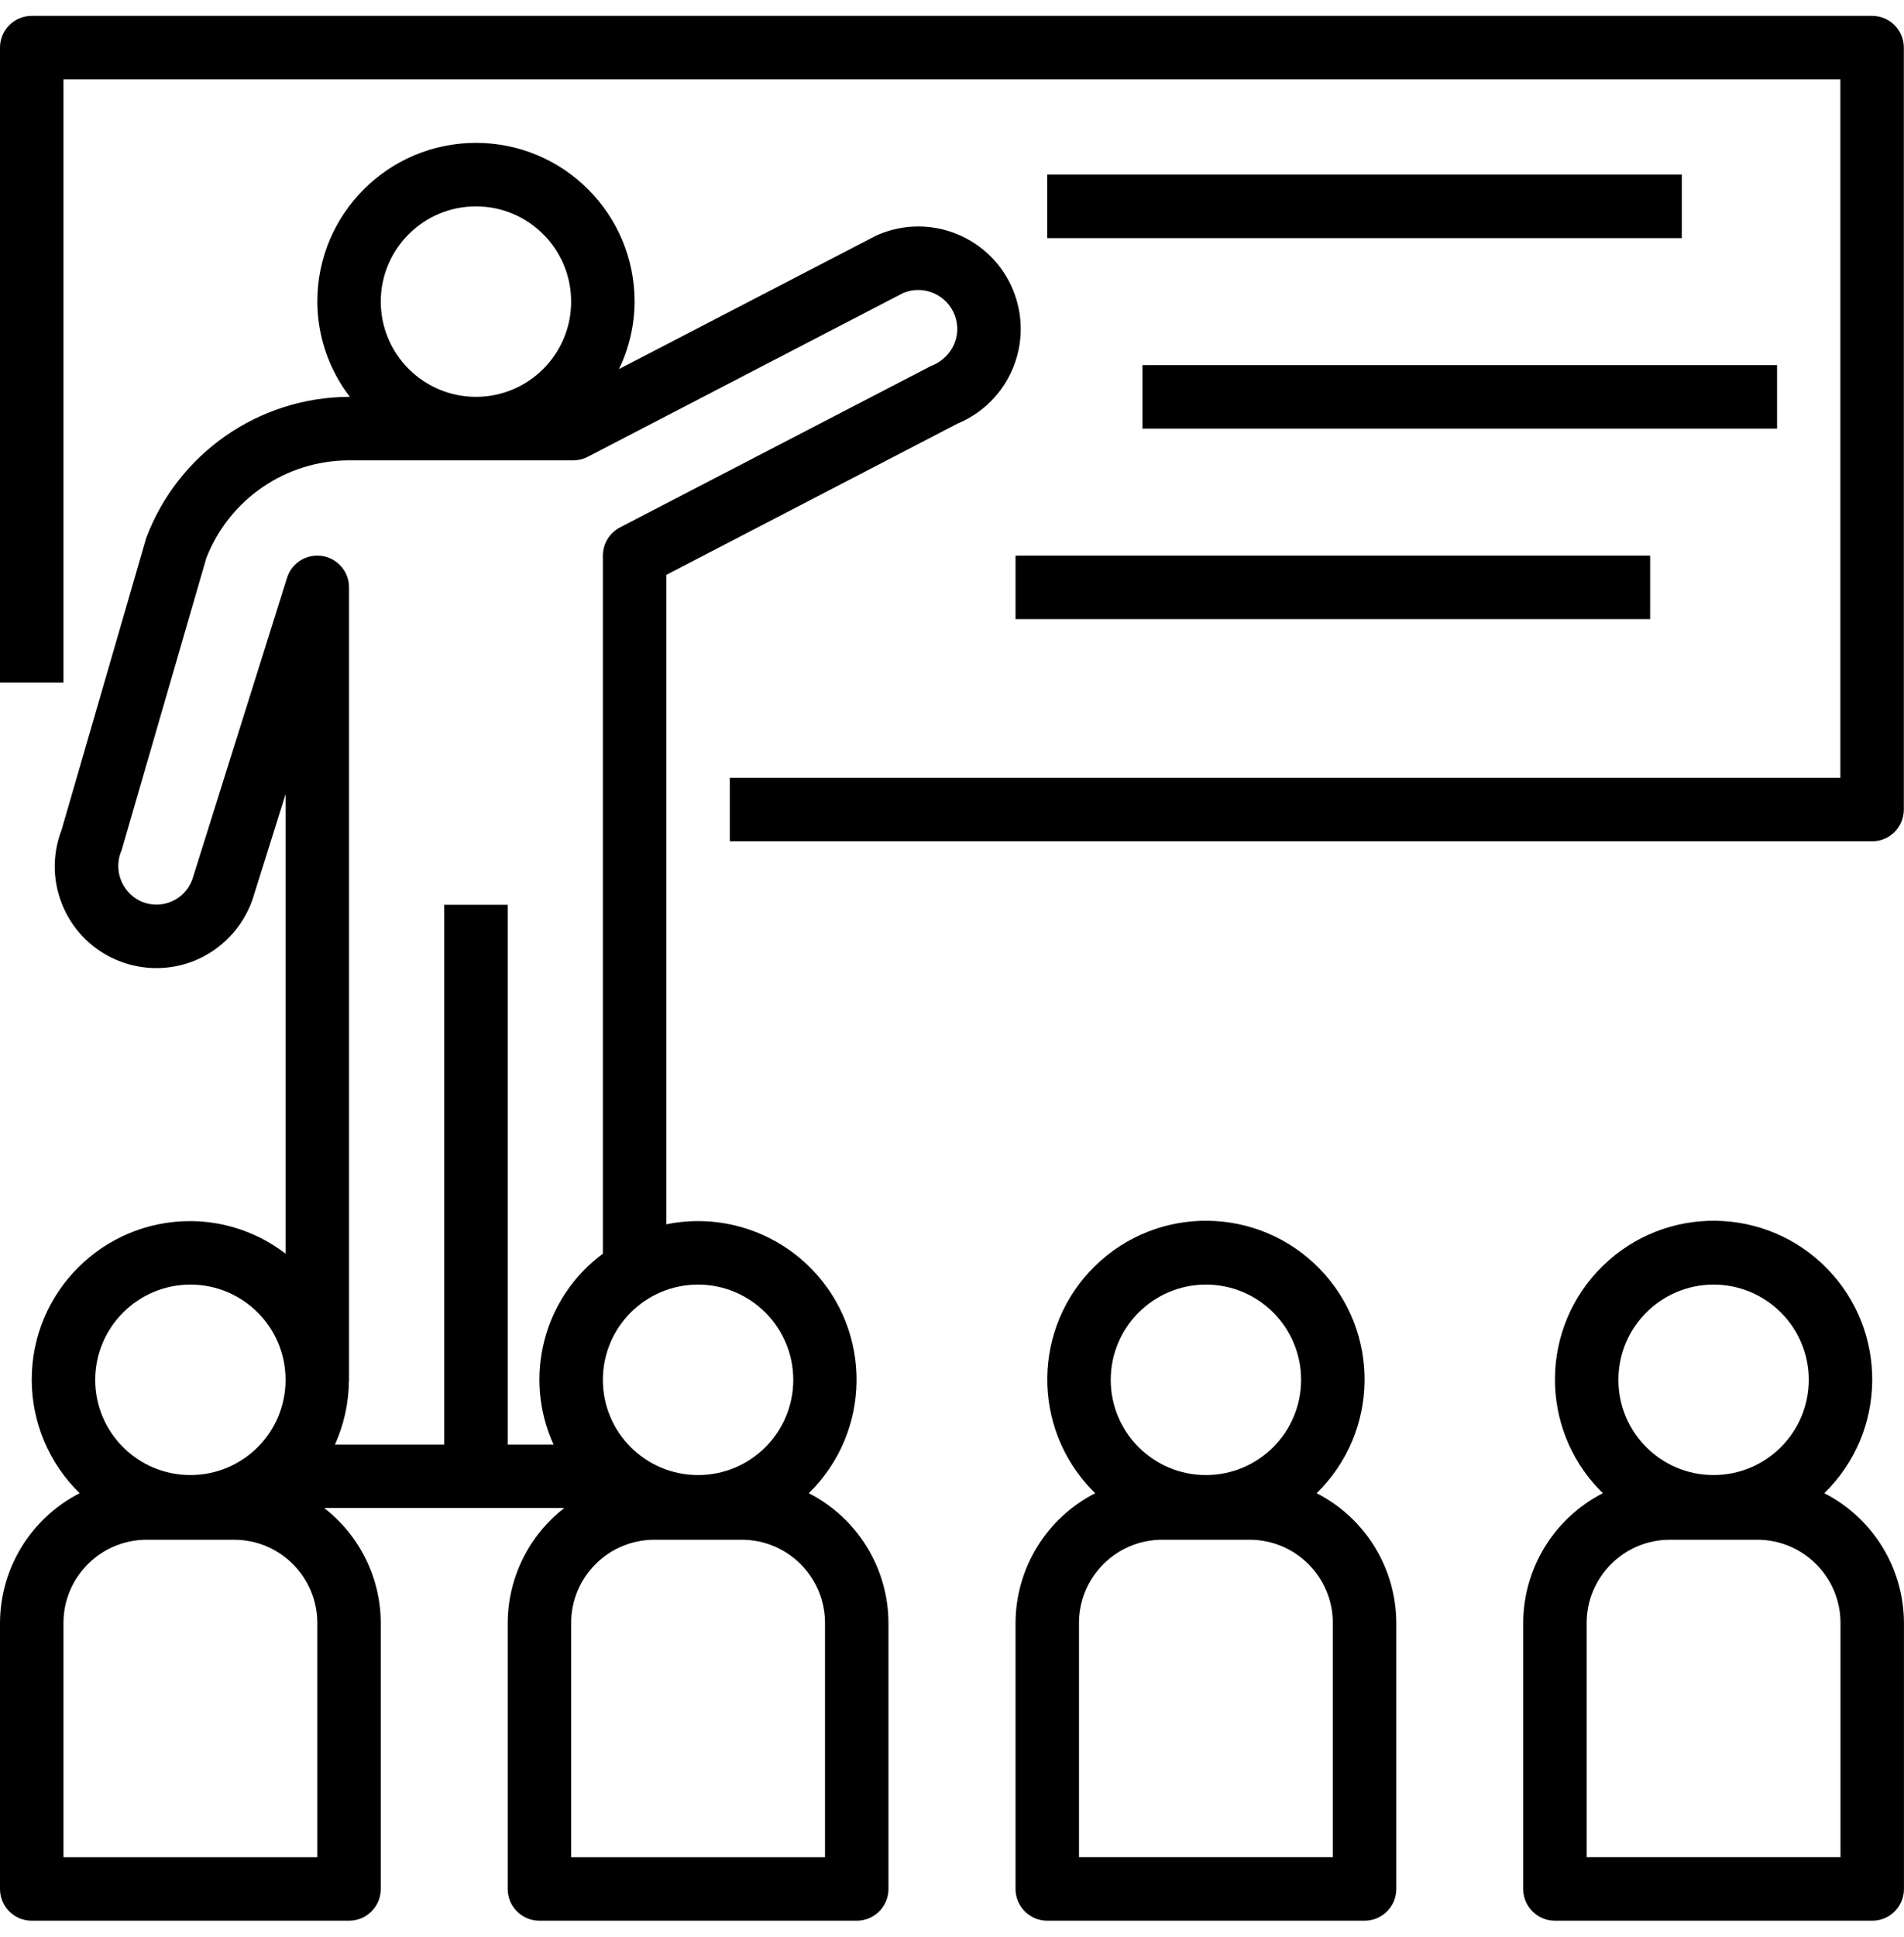
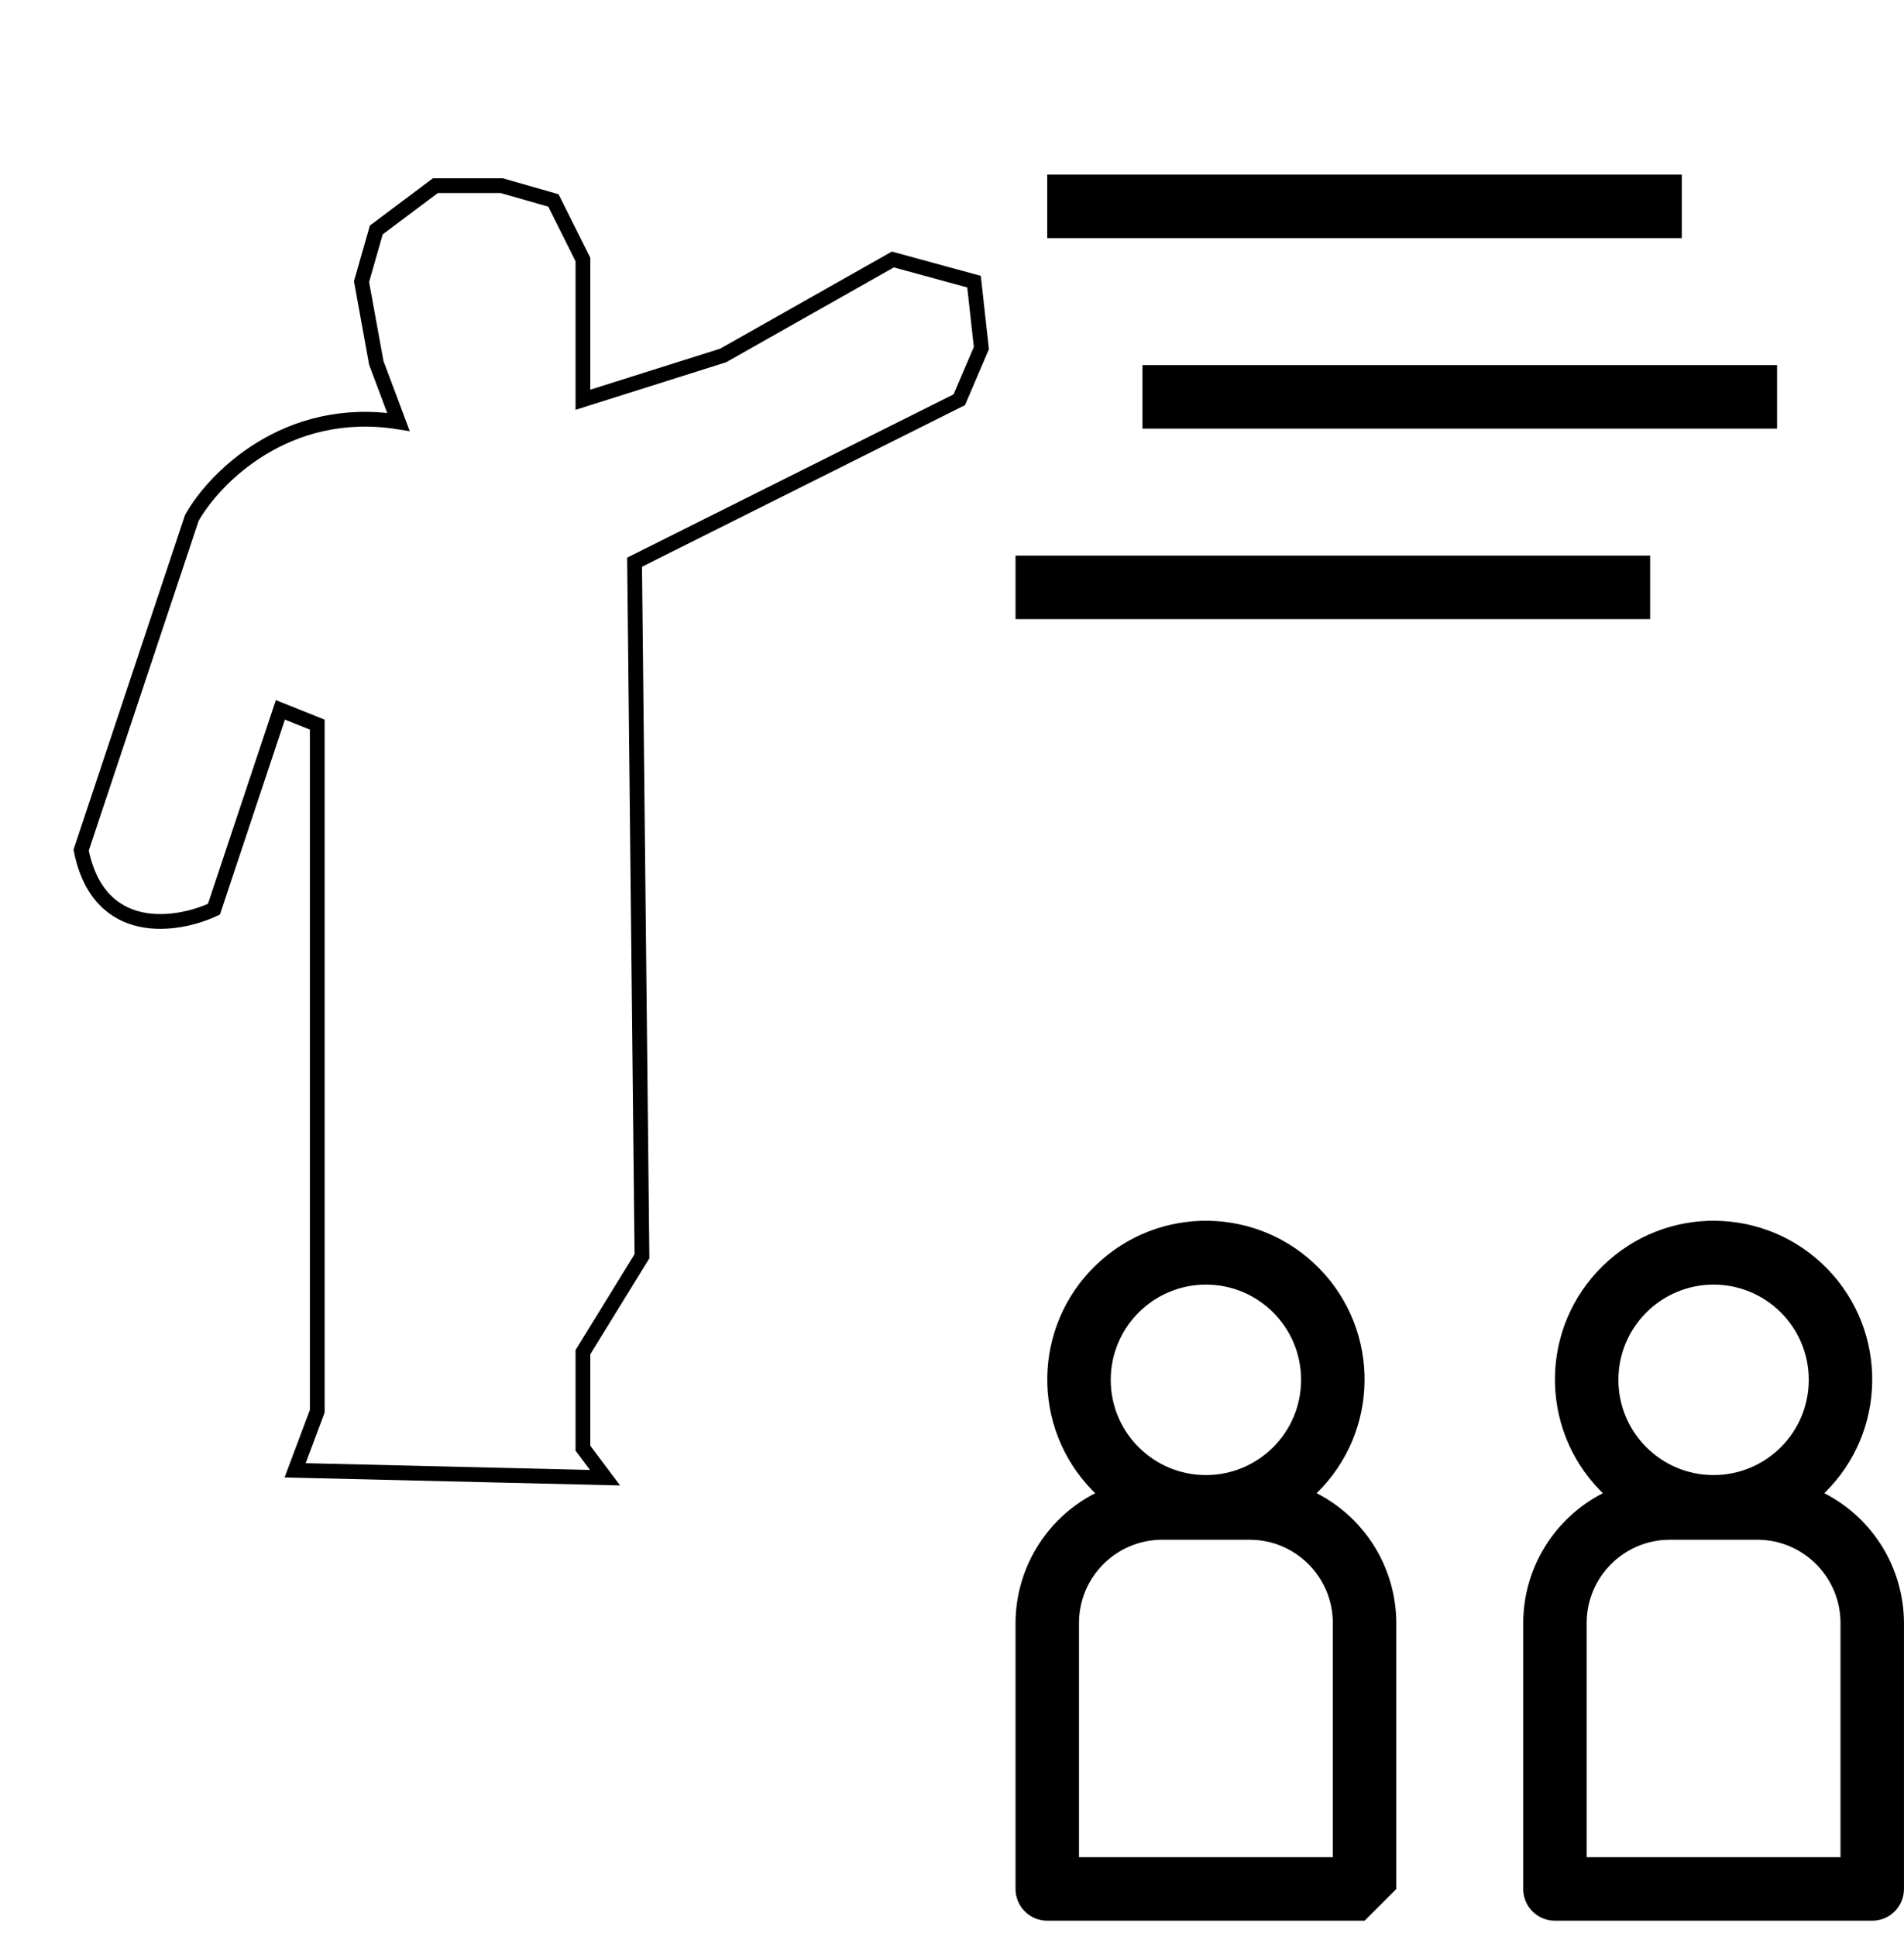
<svg xmlns="http://www.w3.org/2000/svg" width="60" height="61" viewBox="0 0 60 61" fill="none">
  <g clip-path="url(#clip0_1392_130)">
    <path d="M9.3 46.309L19.067 46.542L18.369 45.612V42.589L20.23 39.566L19.997 17.707L30.229 12.591L30.926 10.963L30.694 8.871L28.136 8.173L22.788 11.196L18.369 12.591V8.173L17.439 6.313L15.811 5.848H13.719L11.858 7.243L11.393 8.871L11.858 11.429L12.556 13.289C9.021 12.731 6.742 15.072 6.045 16.312L2.557 26.776C3.115 29.567 5.58 29.179 6.742 28.637L8.835 22.358L9.998 22.823V39.333V41.659V42.589V44.449L9.3 46.309Z" stroke="black" stroke-width="0.465" />
-     <path d="M58.996 0.5H1C0.448 0.5 0 0.947 0 1.499V21.498H2V2.5H57.995V24.498H22.998V26.498H58.995C59.547 26.498 59.995 26.051 59.995 25.498V1.5C59.995 0.948 59.548 0.5 58.996 0.5Z" fill="black" />
    <path d="M52.998 5.5H33V7.5H52.998V5.5Z" fill="black" />
    <path d="M56 11.5H36.002V13.5H56V11.5Z" fill="black" />
    <path d="M52 17.5H32.002V19.5H52V17.5Z" fill="black" />
-     <path d="M31.918 9.121C31.233 7.476 29.344 6.697 27.699 7.382C27.671 7.393 27.643 7.405 27.615 7.418L19.507 11.624C19.827 10.961 19.995 10.235 19.998 9.5C19.998 6.738 17.76 4.5 14.999 4.5C12.238 4.5 9.999 6.738 9.999 9.5C10.003 10.585 10.363 11.639 11.025 12.499H10.983C8.145 12.518 5.611 14.283 4.609 16.939L1.94 26.139C1.304 27.79 2.127 29.643 3.778 30.278C4.531 30.568 5.365 30.563 6.114 30.265C6.975 29.918 7.645 29.217 7.954 28.342L8.999 25.014V39.486C8.139 38.824 7.085 38.464 6 38.46C3.242 38.456 1.004 40.688 1 43.445C0.998 44.795 1.543 46.089 2.511 47.03C0.975 47.815 0.006 49.392 2.61788e-08 51.116V59.496C-0 60.048 0.447 60.495 0.999 60.495H10.999C11.551 60.496 11.999 60.048 11.999 59.496V51.116C11.994 49.699 11.336 48.364 10.215 47.496H17.783C16.662 48.364 16.004 49.699 15.999 51.116V59.496C15.999 60.048 16.446 60.495 16.998 60.495H26.998C27.55 60.496 27.998 60.048 27.998 59.496V51.116C27.992 49.392 27.023 47.815 25.487 47.03C27.461 45.103 27.5 41.941 25.573 39.966C24.386 38.751 22.663 38.221 20.998 38.561V18.106L30.178 13.34C31.823 12.656 32.602 10.767 31.918 9.121ZM14.999 6.5C16.655 6.5 17.998 7.843 17.998 9.5C17.998 11.156 16.655 12.499 14.999 12.499C13.343 12.498 12.001 11.156 11.999 9.5C11.999 7.843 13.342 6.5 14.999 6.5ZM6 40.46C7.656 40.46 8.999 41.803 8.999 43.46C8.999 45.117 7.656 46.459 6 46.459C4.343 46.459 3 45.117 3 43.46C3.002 41.804 4.344 40.462 6 40.46ZM9.999 58.496H2V51.116C2.002 49.67 3.174 48.498 4.62 48.496H7.379C8.825 48.498 9.997 49.67 9.999 51.116V58.496ZM25.998 51.116V58.496H17.998V51.116C18 49.67 19.173 48.498 20.619 48.496H23.378C24.824 48.498 25.996 49.67 25.998 51.116ZM21.998 40.46C23.654 40.462 24.996 41.804 24.998 43.46C24.998 45.117 23.655 46.459 21.998 46.459C20.341 46.459 18.998 45.117 18.998 43.46C18.998 41.803 20.341 40.46 21.998 40.46ZM30.088 10.79C29.954 11.133 29.679 11.403 29.333 11.53L19.538 16.611C19.207 16.783 18.998 17.126 18.998 17.499V39.486C17.125 40.871 16.477 43.377 17.443 45.497H15.999V28.498H13.999V45.497H10.555C10.84 44.868 10.989 44.187 10.995 43.497H10.999V18.499C10.999 17.947 10.551 17.499 9.999 17.499C9.562 17.499 9.176 17.783 9.045 18.199L6.06 27.7C5.833 28.324 5.144 28.647 4.52 28.42C4.476 28.404 4.433 28.386 4.392 28.365C3.815 28.067 3.57 27.371 3.833 26.777L6.502 17.577C7.222 15.729 8.999 14.508 10.983 14.499H18.063C18.223 14.499 18.381 14.461 18.523 14.387L28.462 9.228C29.058 8.98 29.745 9.234 30.035 9.811C30.189 10.115 30.208 10.47 30.088 10.79Z" fill="black" />
-     <path d="M41.49 47.03C43.468 45.103 43.509 41.938 41.583 39.96C39.656 37.982 36.49 37.941 34.513 39.868C32.535 41.795 32.494 44.96 34.42 46.938C34.451 46.969 34.481 47 34.513 47.03C32.977 47.815 32.008 49.391 32.002 51.116V59.495C32.002 60.047 32.449 60.495 33.001 60.495C33.001 60.495 33.002 60.495 33.001 60.495H43.001C43.553 60.495 44.001 60.048 44.001 59.496C44.001 59.496 44.001 59.496 44.001 59.496V51.116C43.995 49.391 43.026 47.815 41.49 47.03ZM38.002 40.46C39.658 40.46 41.001 41.803 41.001 43.459C41.001 45.116 39.658 46.459 38.002 46.459C36.345 46.459 35.002 45.116 35.002 43.459C35.004 41.803 36.346 40.462 38.002 40.46ZM42.001 58.495H34.002V51.116C34.004 49.67 35.176 48.498 36.622 48.496H39.381C40.827 48.498 41.999 49.67 42.001 51.116V58.495Z" fill="black" />
+     <path d="M41.49 47.03C43.468 45.103 43.509 41.938 41.583 39.96C39.656 37.982 36.49 37.941 34.513 39.868C32.535 41.795 32.494 44.96 34.42 46.938C34.451 46.969 34.481 47 34.513 47.03C32.977 47.815 32.008 49.391 32.002 51.116V59.495C32.002 60.047 32.449 60.495 33.001 60.495C33.001 60.495 33.002 60.495 33.001 60.495H43.001C44.001 59.496 44.001 59.496 44.001 59.496V51.116C43.995 49.391 43.026 47.815 41.49 47.03ZM38.002 40.46C39.658 40.46 41.001 41.803 41.001 43.459C41.001 45.116 39.658 46.459 38.002 46.459C36.345 46.459 35.002 45.116 35.002 43.459C35.004 41.803 36.346 40.462 38.002 40.46ZM42.001 58.495H34.002V51.116C34.004 49.67 35.176 48.498 36.622 48.496H39.381C40.827 48.498 41.999 49.67 42.001 51.116V58.495Z" fill="black" />
    <path d="M57.488 47.03C59.466 45.103 59.507 41.938 57.581 39.96C55.654 37.982 52.488 37.941 50.511 39.868C48.533 41.795 48.492 44.96 50.418 46.938C50.449 46.969 50.48 47 50.511 47.03C48.975 47.815 48.006 49.391 48 51.116V59.495C48 60.047 48.447 60.495 48.999 60.495C48.999 60.495 48.999 60.495 48.999 60.495H58.999C59.551 60.495 59.999 60.048 59.999 59.496C59.999 59.496 59.999 59.496 59.999 59.496V51.116C59.993 49.391 59.024 47.815 57.488 47.03ZM53.999 40.46C55.656 40.46 56.999 41.803 56.999 43.459C56.999 45.116 55.656 46.459 53.999 46.459C52.343 46.459 51 45.116 51 43.459C51.002 41.803 52.343 40.462 53.999 40.46ZM57.999 58.495H50V51.116C50.002 49.67 51.174 48.498 52.62 48.496H55.379C56.825 48.498 57.997 49.67 57.999 51.116V58.495Z" fill="black" />
  </g>
  <defs>
    <clipPath id="clip0_1392_130">
      <rect width="60" height="60" fill="white" transform="translate(0 0.5)" />
    </clipPath>
  </defs>
</svg>